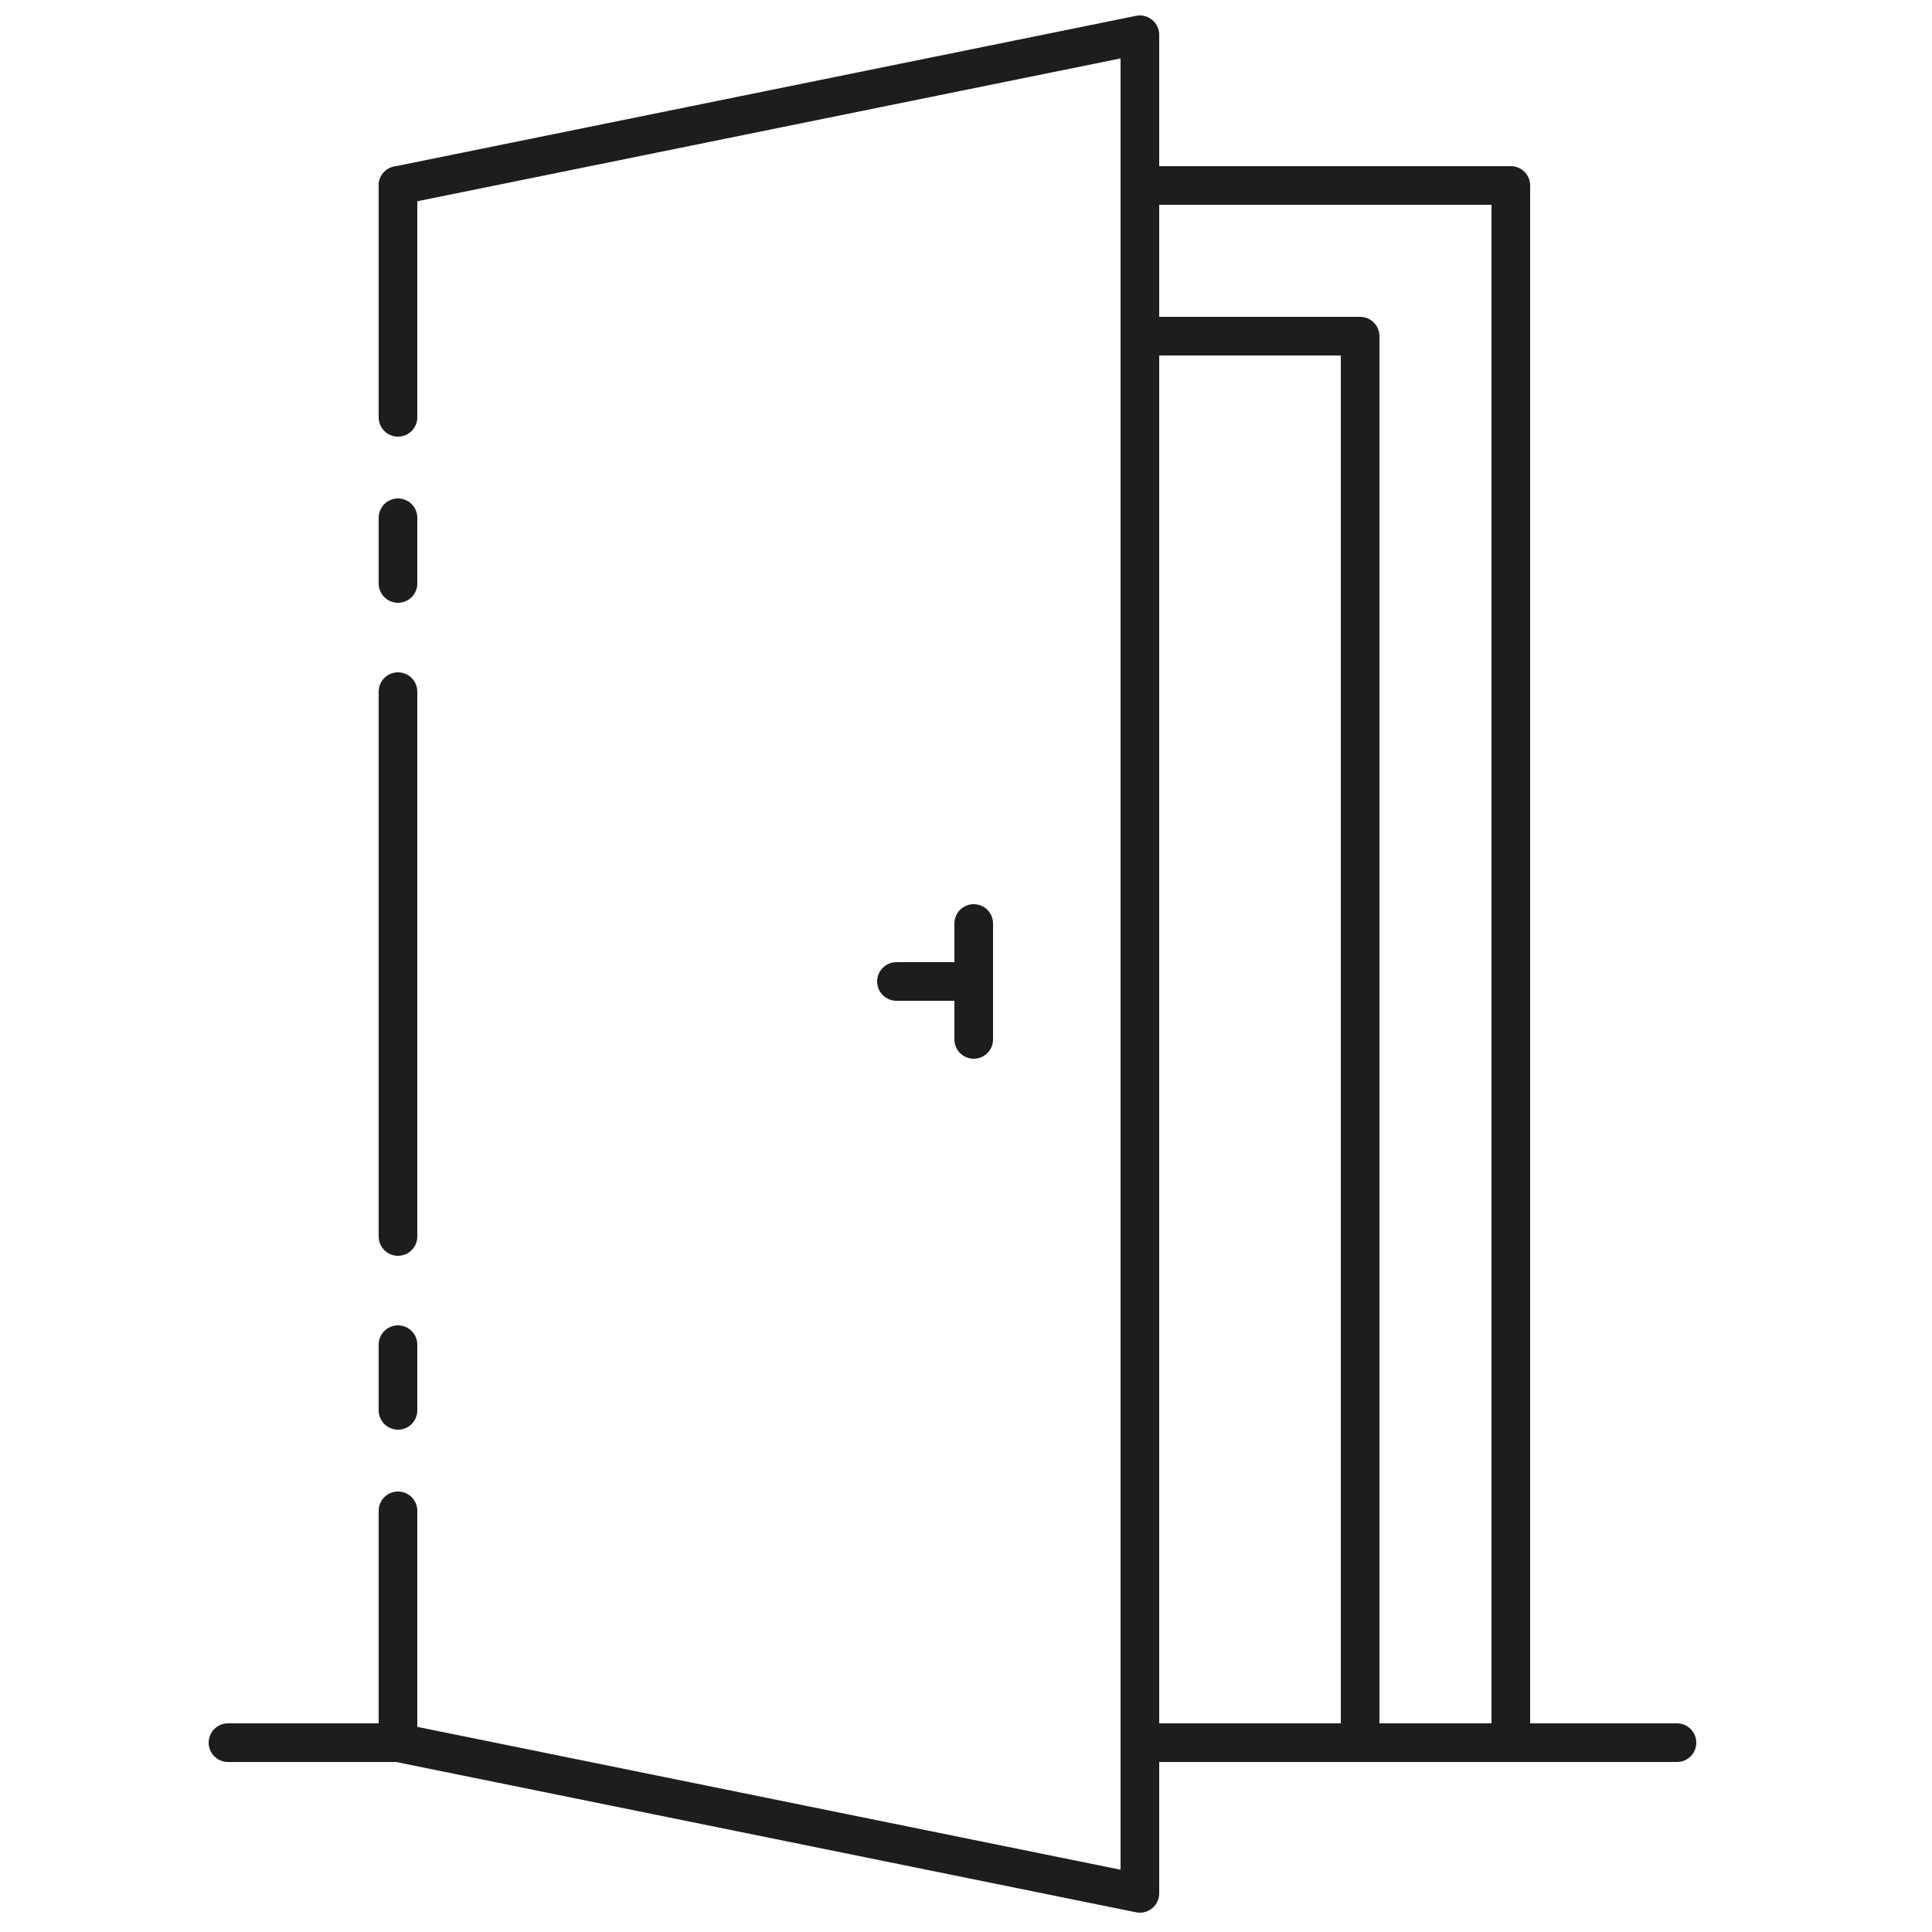
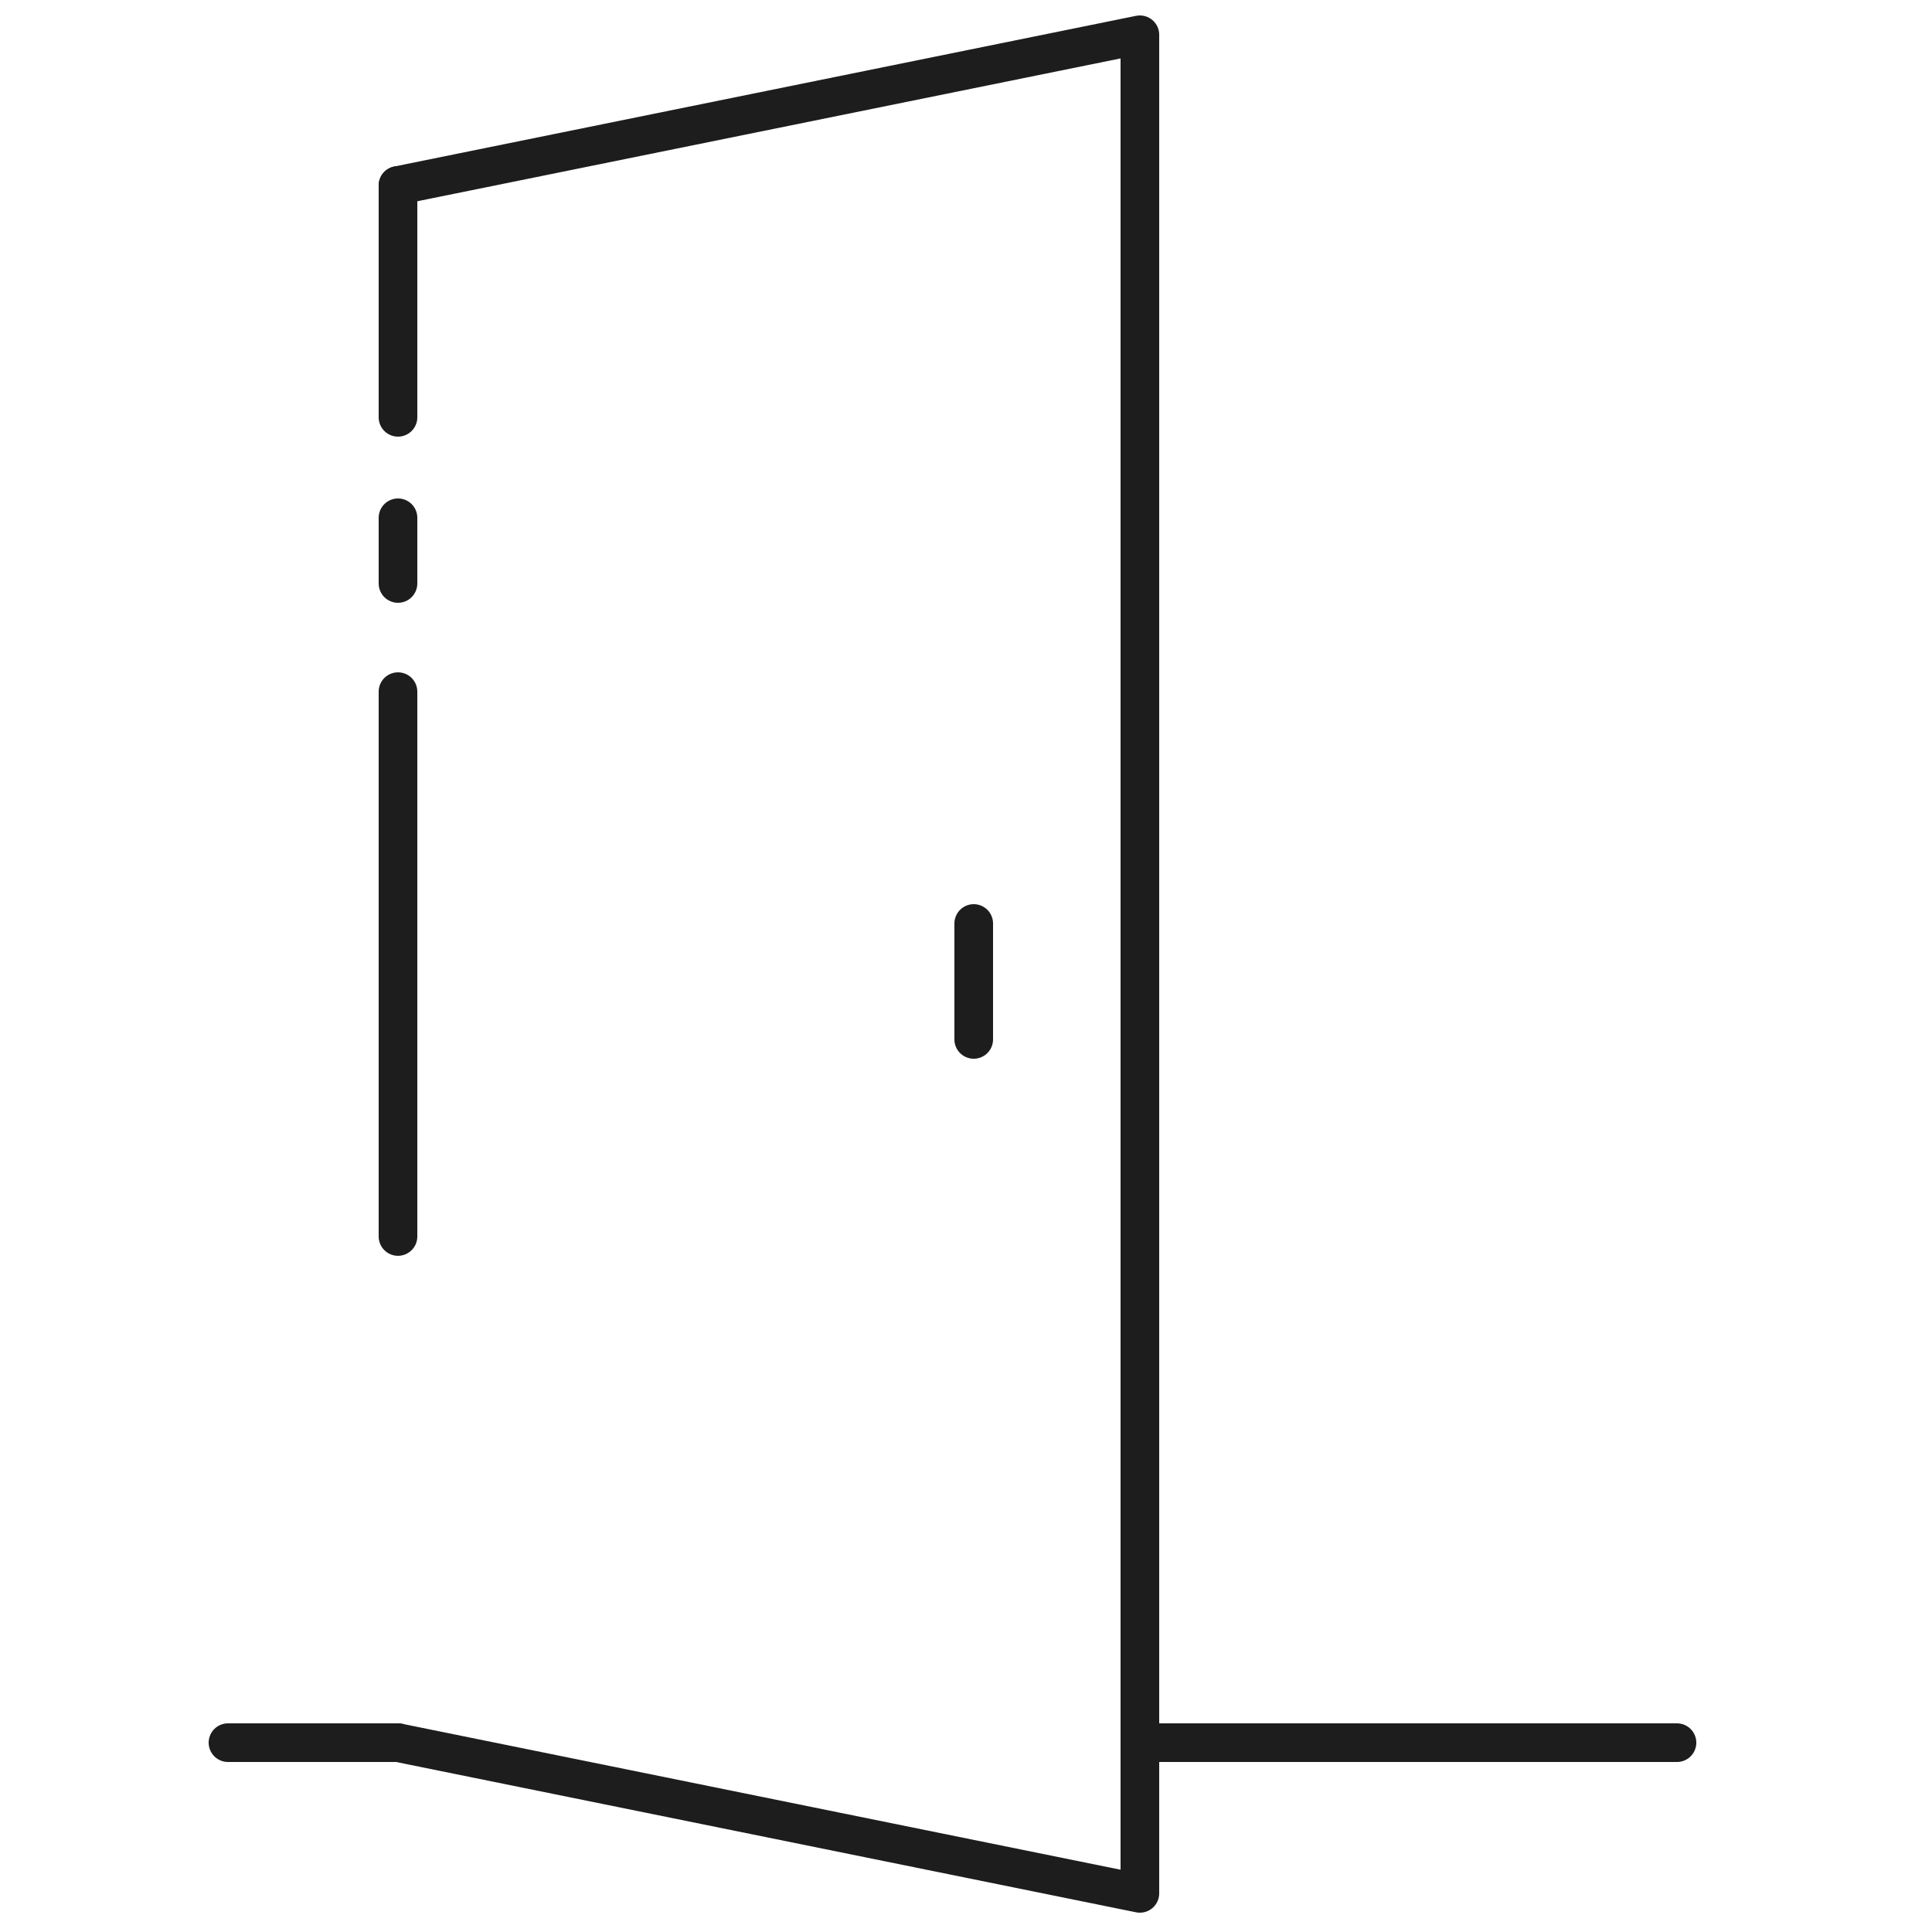
<svg xmlns="http://www.w3.org/2000/svg" version="1.1" id="Layer_1" x="0px" y="0px" viewBox="0 0 50 50" style="enable-background:new 0 0 50 50;" xml:space="preserve">
  <style type="text/css">
	.st0{fill:none;stroke:#1D1D1D;stroke-linecap:round;stroke-linejoin:round;stroke-miterlimit:10;}
</style>
  <g id="door-open">
-     <polyline class="st0" points="39.1,45.1 39.1,4.8 29.5,4.8  " />
-     <polyline class="st0" points="35.2,45.1 35.2,8.7 29.5,8.7  " />
    <line class="st0" x1="43.4" y1="45.1" x2="29.5" y2="45.1" />
    <line class="st0" x1="10.3" y1="45.1" x2="5.9" y2="45.1" />
-     <line class="st0" x1="25.2" y1="25.4" x2="23.2" y2="25.4" />
    <polyline class="st0" points="10.3,45.1 29.5,49 29.5,0.9 10.3,4.8  " />
    <line class="st0" x1="10.3" y1="13.4" x2="10.3" y2="15.1" />
    <line class="st0" x1="10.3" y1="10.8" x2="10.3" y2="4.8" />
-     <line class="st0" x1="10.3" y1="36.5" x2="10.3" y2="34.8" />
-     <line class="st0" x1="10.3" y1="39.1" x2="10.3" y2="45.1" />
    <line class="st0" x1="10.3" y1="17.9" x2="10.3" y2="32" />
    <line class="st0" x1="25.2" y1="23.9" x2="25.2" y2="26.9" />
  </g>
</svg>